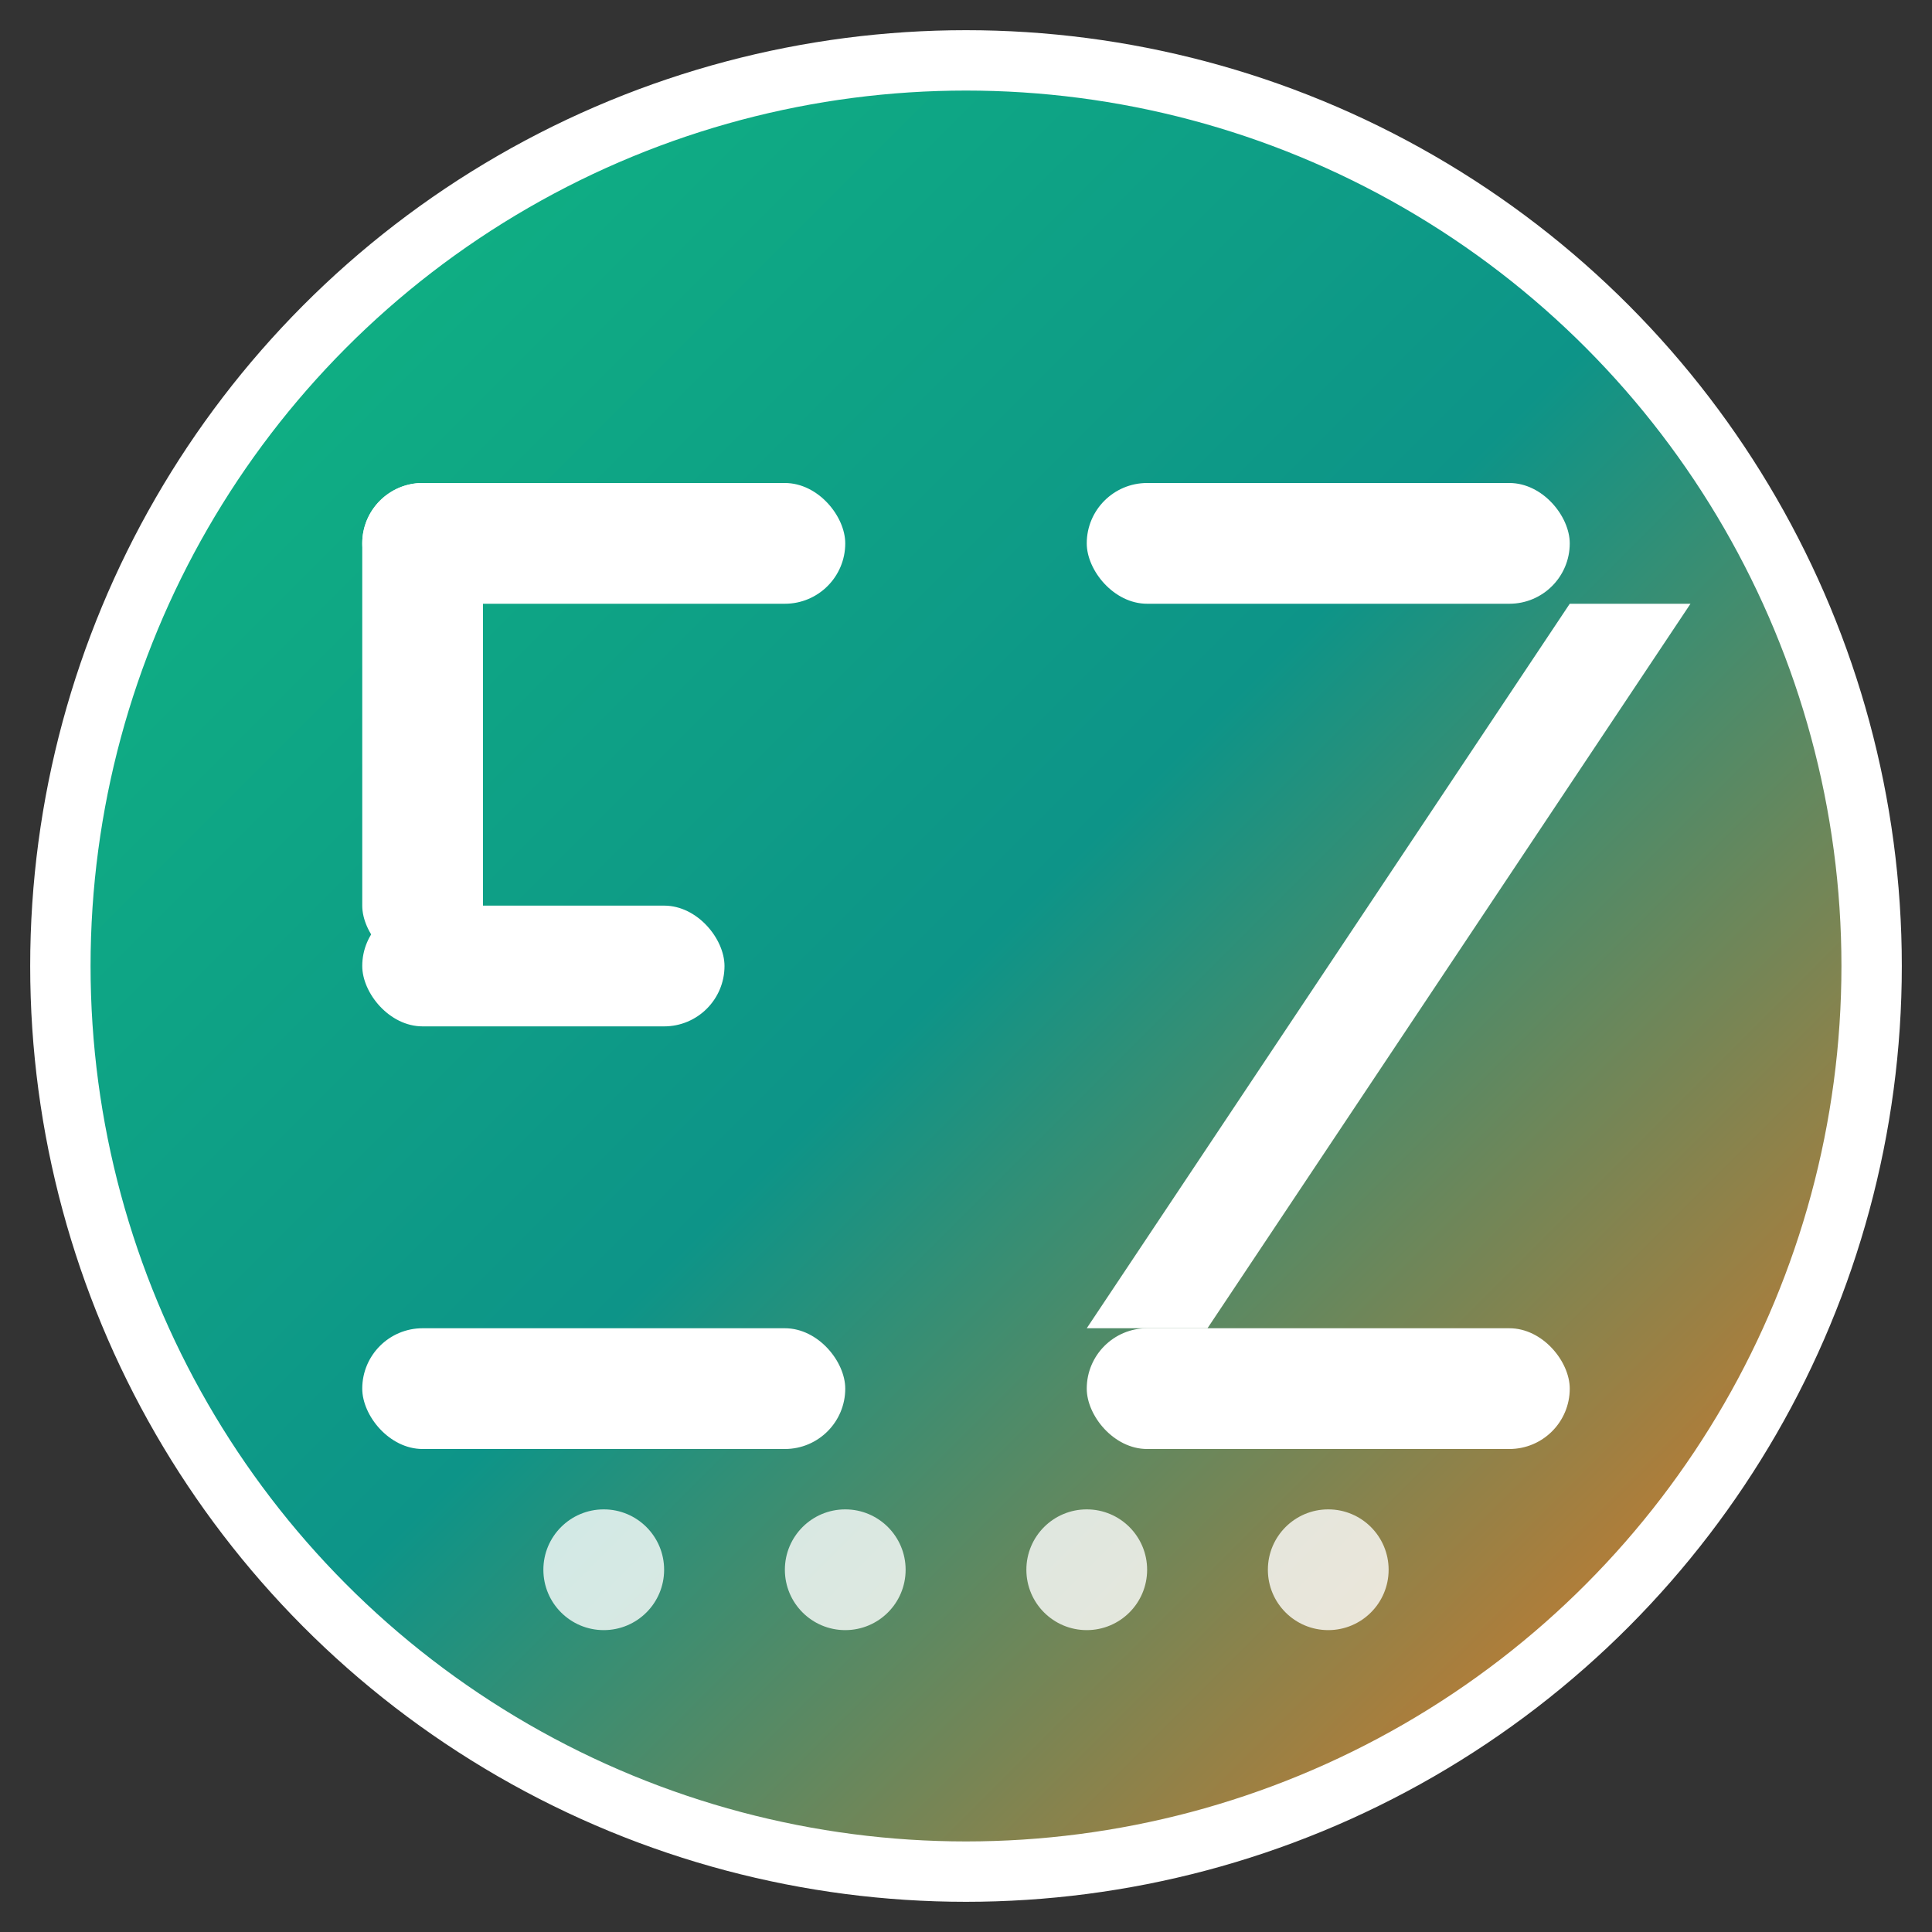
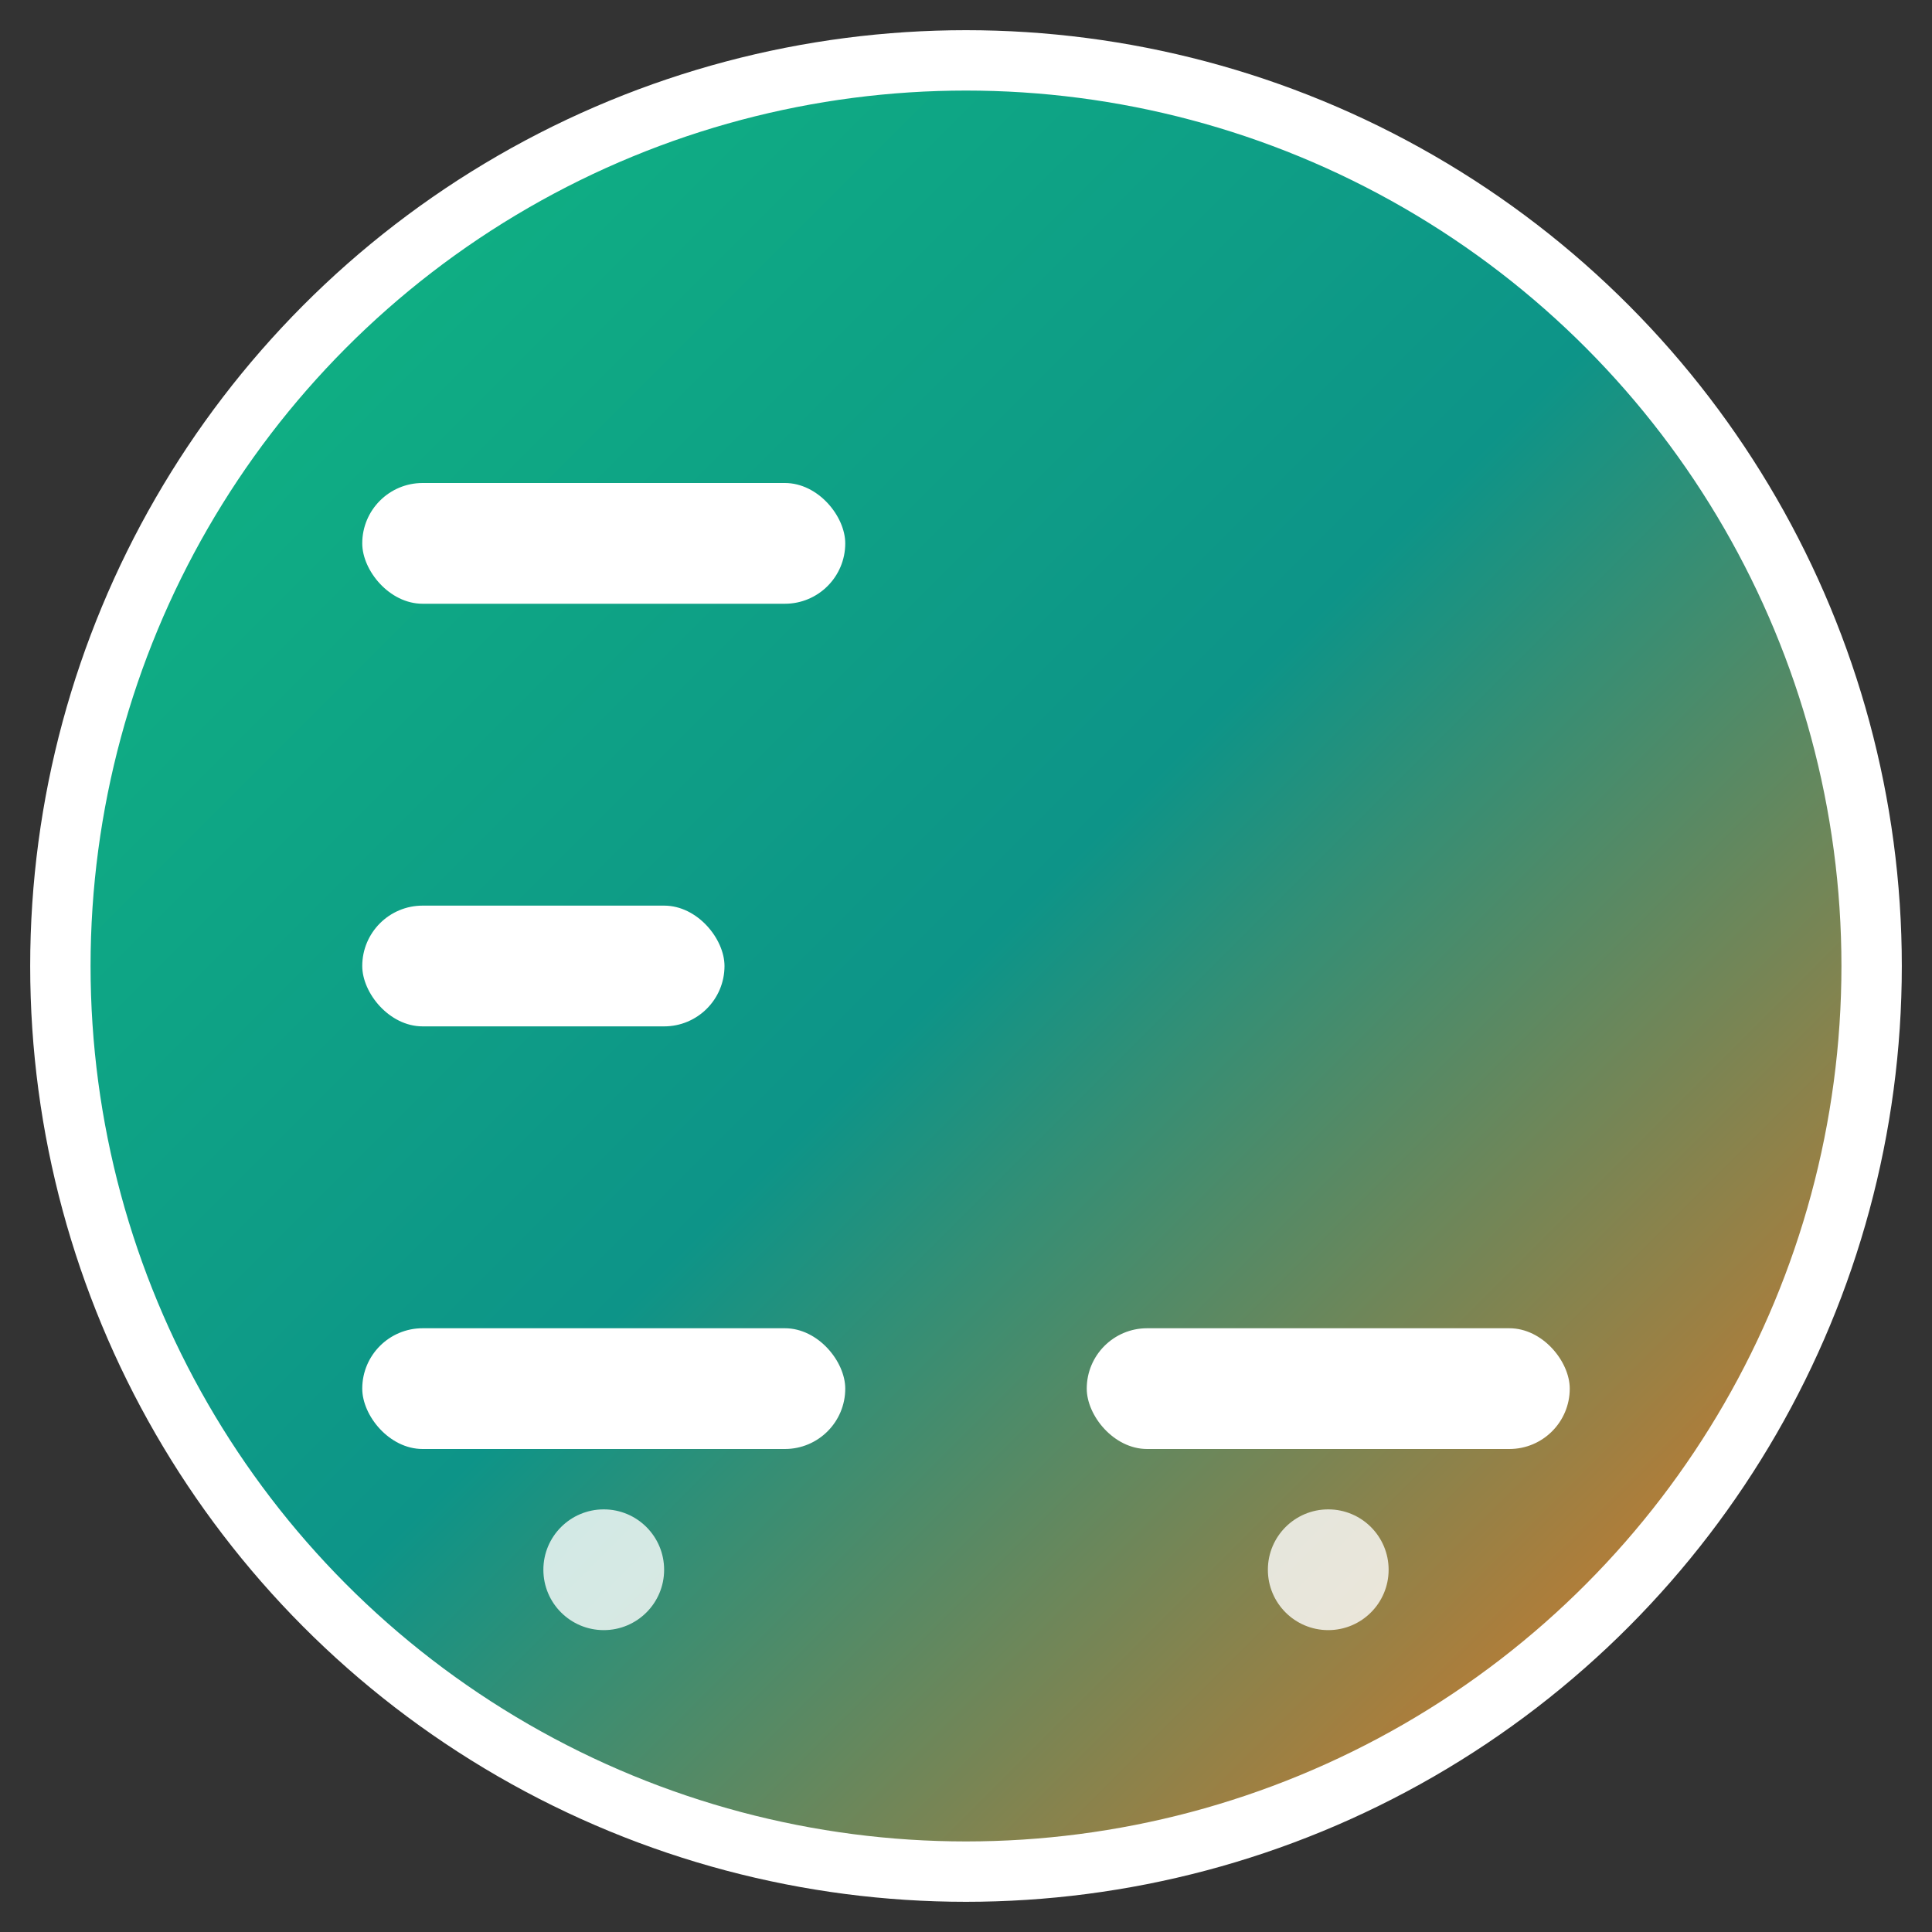
<svg xmlns="http://www.w3.org/2000/svg" width="32" height="32" viewBox="0 0 32 32" fill="none">
  <rect x="0" y="0" width="32" height="32" fill="#333333" stroke="none" />
  <defs>
    <linearGradient id="brandGradient" x1="0%" y1="0%" x2="100%" y2="100%">
      <stop offset="0%" stop-color="#10B981" />
      <stop offset="50%" stop-color="#0D9488" />
      <stop offset="100%" stop-color="#F97316" />
    </linearGradient>
  </defs>
  <circle cx="16" cy="16" r="15" fill="url(#brandGradient)" stroke="#ffffff" stroke-width="1" />
  <rect x="6" y="8" width="8" height="2" fill="white" rx="1" />
-   <rect x="6" y="8" width="2" height="8" fill="white" rx="1" />
  <rect x="6" y="15" width="6" height="2" fill="white" rx="1" />
  <rect x="6" y="22" width="8" height="2" fill="white" rx="1" />
-   <rect x="18" y="8" width="8" height="2" fill="white" rx="1" />
  <rect x="18" y="22" width="8" height="2" fill="white" rx="1" />
-   <path d="M26 10 L18 22 L20 22 L28 10 Z" fill="white" />
  <circle cx="10" cy="26" r="1" fill="white" opacity="0.8" />
-   <circle cx="14" cy="26" r="1" fill="white" opacity="0.8" />
-   <circle cx="18" cy="26" r="1" fill="white" opacity="0.8" />
  <circle cx="22" cy="26" r="1" fill="white" opacity="0.8" />
</svg>